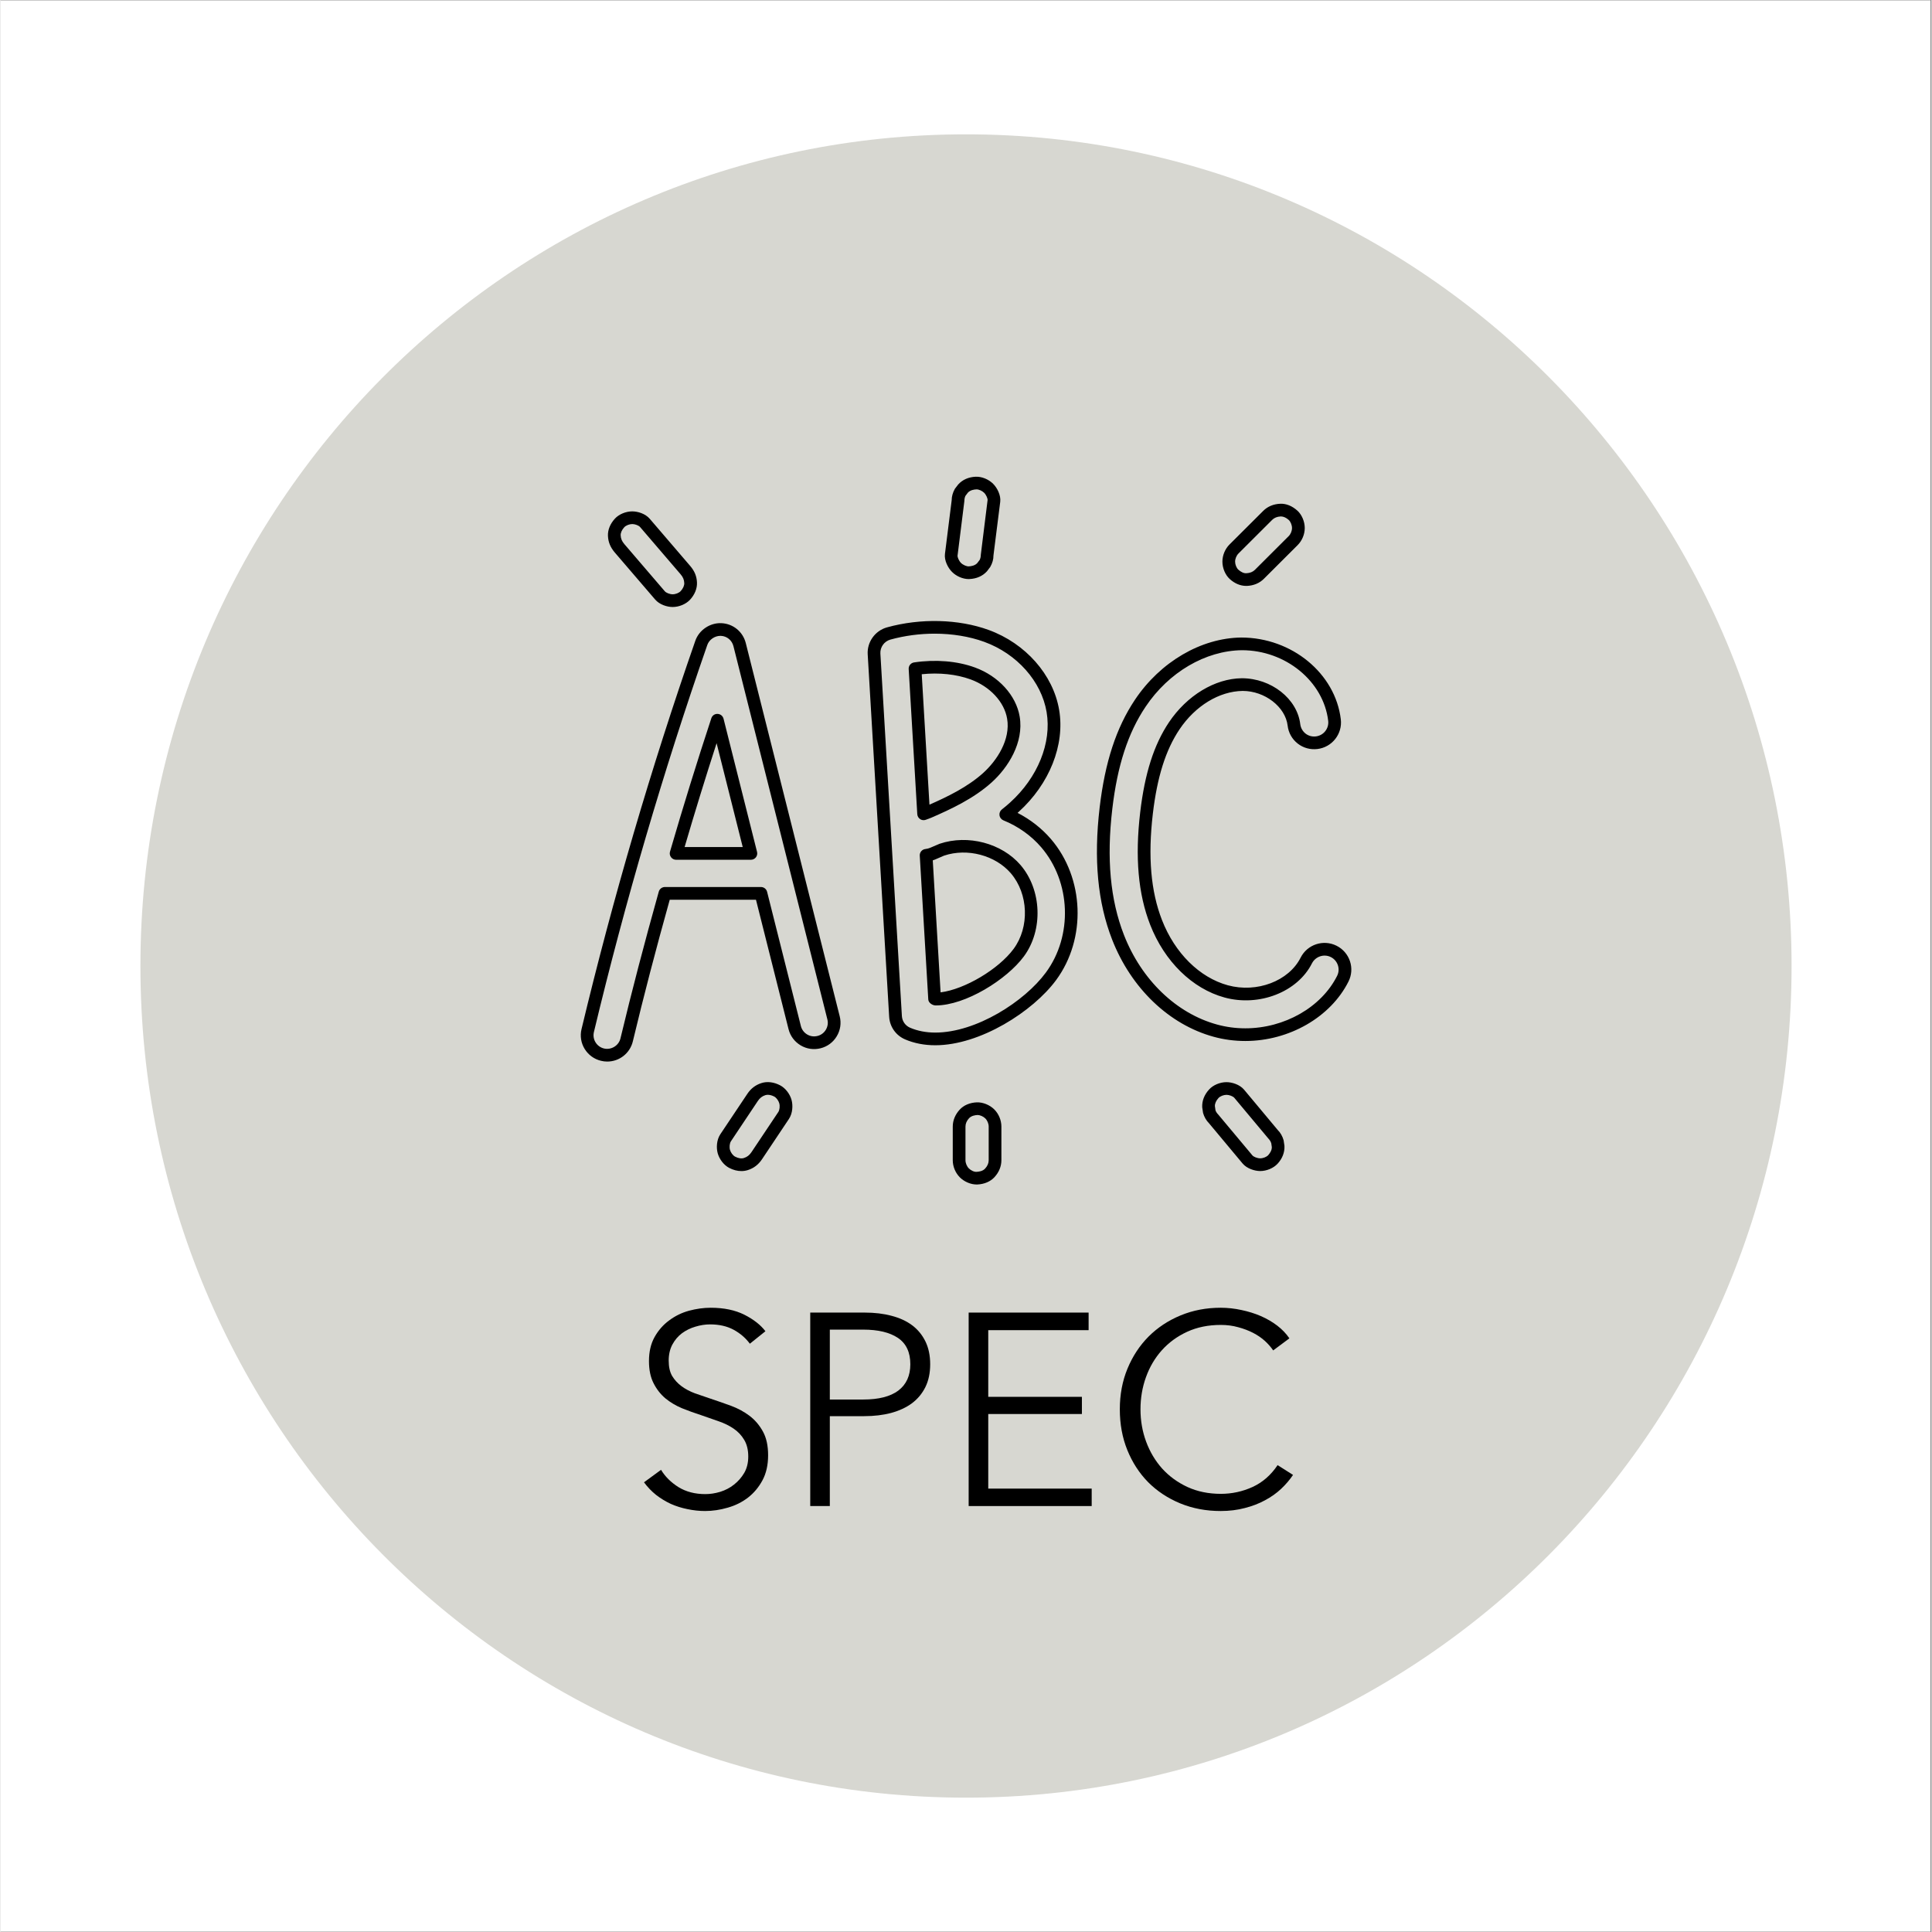
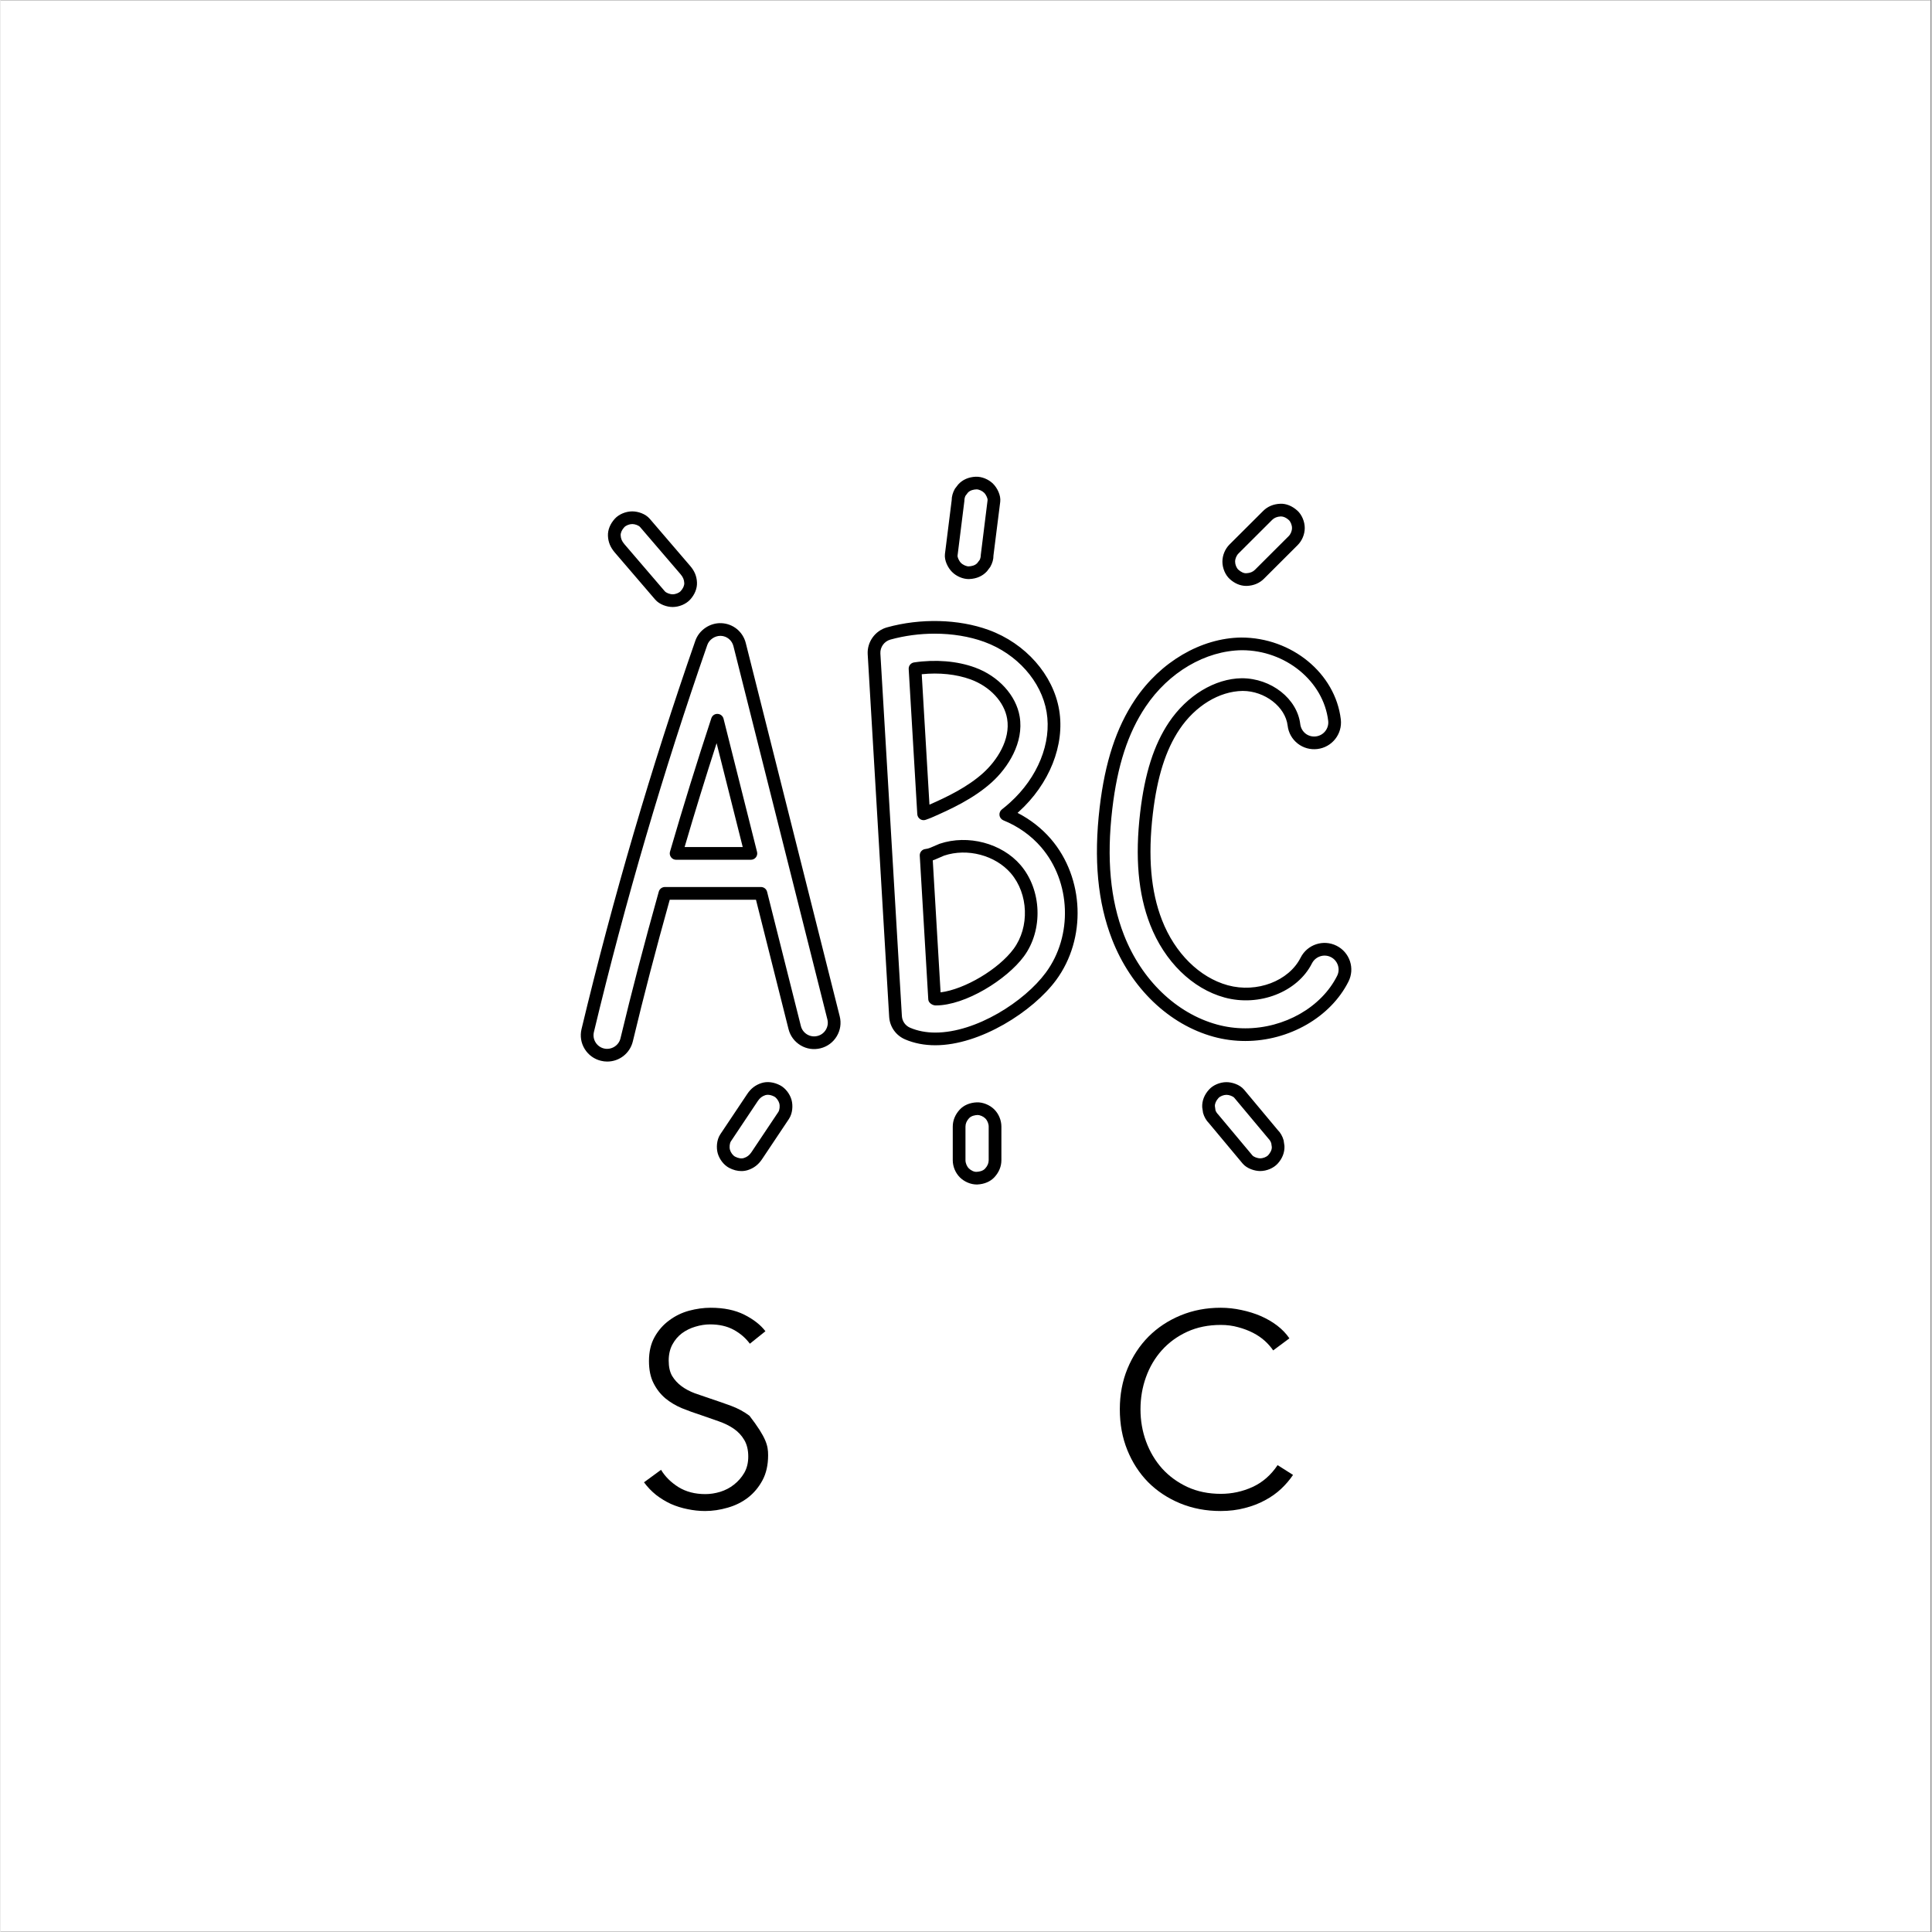
<svg xmlns="http://www.w3.org/2000/svg" width="300" zoomAndPan="magnify" viewBox="0 0 224.88 225" height="300" preserveAspectRatio="xMidYMid meet" version="1.0">
  <rect x="0" y="0" width="224.88" height="225" fill="#808080" stroke="none" />
  <defs>
    <g />
    <clipPath id="5fd7b3ed86">
      <path d="M 0 0.059 L 224.762 0.059 L 224.762 224.938 L 0 224.938 Z M 0 0.059 " clip-rule="nonzero" />
    </clipPath>
    <clipPath id="46eecd81f0">
-       <path d="M 16.293 15.645 L 208.586 15.645 L 208.586 209.438 L 16.293 209.438 Z M 16.293 15.645 " clip-rule="nonzero" />
-     </clipPath>
+       </clipPath>
    <clipPath id="589b3143a1">
      <path d="M 112.441 15.645 C 59.34 15.645 16.293 59.008 16.293 112.5 C 16.293 165.992 59.34 209.355 112.441 209.355 C 165.539 209.355 208.586 165.992 208.586 112.5 C 208.586 59.008 165.539 15.645 112.441 15.645 Z M 112.441 15.645 " clip-rule="nonzero" />
    </clipPath>
    <clipPath id="4d0d5ac802">
      <path d="M 67.465 55.48 L 157.414 55.48 L 157.414 137.934 L 67.465 137.934 Z M 67.465 55.48 " clip-rule="nonzero" />
    </clipPath>
  </defs>
  <g clip-path="url(#5fd7b3ed86)">
    <path fill="#ffffff" d="M 0 0.059 L 224.879 0.059 L 224.879 224.941 L 0 224.941 Z M 0 0.059 " fill-opacity="1" fill-rule="nonzero" />
    <path fill="#ffffff" d="M 0 0.059 L 224.879 0.059 L 224.879 224.941 L 0 224.941 Z M 0 0.059 " fill-opacity="1" fill-rule="nonzero" />
  </g>
  <g clip-path="url(#46eecd81f0)">
    <g clip-path="url(#589b3143a1)">
      <path fill="#d7d7d1" d="M 16.293 15.645 L 208.586 15.645 L 208.586 209.438 L 16.293 209.438 Z M 16.293 15.645 " fill-opacity="1" fill-rule="nonzero" />
    </g>
  </g>
  <g fill="#000000" fill-opacity="1">
    <g transform="translate(73.363, 175.394)">
      <g>
-         <path d="M 1.578 -2.766 L 3.562 -4.219 C 4.039 -3.426 4.719 -2.754 5.594 -2.203 C 6.477 -1.66 7.52 -1.391 8.719 -1.391 C 9.281 -1.391 9.859 -1.477 10.453 -1.656 C 11.055 -1.844 11.594 -2.125 12.062 -2.5 C 12.539 -2.875 12.938 -3.328 13.25 -3.859 C 13.562 -4.398 13.719 -5.035 13.719 -5.766 C 13.719 -6.535 13.562 -7.18 13.25 -7.703 C 12.938 -8.234 12.523 -8.672 12.016 -9.016 C 11.516 -9.359 10.93 -9.645 10.266 -9.875 C 9.609 -10.113 8.922 -10.352 8.203 -10.594 C 7.461 -10.832 6.727 -11.098 6 -11.391 C 5.281 -11.691 4.633 -12.078 4.062 -12.547 C 3.5 -13.023 3.039 -13.613 2.688 -14.312 C 2.332 -15.008 2.156 -15.867 2.156 -16.891 C 2.156 -17.973 2.375 -18.906 2.812 -19.688 C 3.25 -20.469 3.816 -21.113 4.516 -21.625 C 5.211 -22.145 5.984 -22.52 6.828 -22.75 C 7.68 -22.977 8.52 -23.094 9.344 -23.094 C 10.883 -23.094 12.191 -22.82 13.266 -22.281 C 14.336 -21.738 15.156 -21.098 15.719 -20.359 L 13.906 -18.906 C 13.414 -19.57 12.785 -20.113 12.016 -20.531 C 11.254 -20.945 10.336 -21.156 9.266 -21.156 C 8.711 -21.156 8.145 -21.066 7.562 -20.891 C 6.988 -20.723 6.469 -20.469 6 -20.125 C 5.539 -19.781 5.164 -19.336 4.875 -18.797 C 4.594 -18.266 4.453 -17.645 4.453 -16.938 C 4.453 -16.207 4.586 -15.609 4.859 -15.141 C 5.141 -14.68 5.504 -14.285 5.953 -13.953 C 6.41 -13.617 6.93 -13.344 7.516 -13.125 C 8.109 -12.914 8.719 -12.707 9.344 -12.5 C 10.133 -12.238 10.926 -11.961 11.719 -11.672 C 12.508 -11.379 13.223 -10.992 13.859 -10.516 C 14.492 -10.035 15.016 -9.426 15.422 -8.688 C 15.828 -7.957 16.031 -7.035 16.031 -5.922 C 16.031 -4.785 15.812 -3.812 15.375 -3 C 14.938 -2.188 14.375 -1.516 13.688 -0.984 C 13 -0.453 12.211 -0.062 11.328 0.188 C 10.453 0.445 9.57 0.578 8.688 0.578 C 8.008 0.578 7.328 0.504 6.641 0.359 C 5.961 0.223 5.316 0.02 4.703 -0.25 C 4.098 -0.531 3.523 -0.879 2.984 -1.297 C 2.453 -1.723 1.984 -2.211 1.578 -2.766 Z M 1.578 -2.766 " />
+         <path d="M 1.578 -2.766 L 3.562 -4.219 C 4.039 -3.426 4.719 -2.754 5.594 -2.203 C 6.477 -1.66 7.52 -1.391 8.719 -1.391 C 9.281 -1.391 9.859 -1.477 10.453 -1.656 C 11.055 -1.844 11.594 -2.125 12.062 -2.5 C 12.539 -2.875 12.938 -3.328 13.25 -3.859 C 13.562 -4.398 13.719 -5.035 13.719 -5.766 C 13.719 -6.535 13.562 -7.18 13.25 -7.703 C 12.938 -8.234 12.523 -8.672 12.016 -9.016 C 11.516 -9.359 10.93 -9.645 10.266 -9.875 C 9.609 -10.113 8.922 -10.352 8.203 -10.594 C 7.461 -10.832 6.727 -11.098 6 -11.391 C 5.281 -11.691 4.633 -12.078 4.062 -12.547 C 3.5 -13.023 3.039 -13.613 2.688 -14.312 C 2.332 -15.008 2.156 -15.867 2.156 -16.891 C 2.156 -17.973 2.375 -18.906 2.812 -19.688 C 3.25 -20.469 3.816 -21.113 4.516 -21.625 C 5.211 -22.145 5.984 -22.52 6.828 -22.75 C 7.68 -22.977 8.52 -23.094 9.344 -23.094 C 10.883 -23.094 12.191 -22.82 13.266 -22.281 C 14.336 -21.738 15.156 -21.098 15.719 -20.359 L 13.906 -18.906 C 13.414 -19.57 12.785 -20.113 12.016 -20.531 C 11.254 -20.945 10.336 -21.156 9.266 -21.156 C 8.711 -21.156 8.145 -21.066 7.562 -20.891 C 6.988 -20.723 6.469 -20.469 6 -20.125 C 5.539 -19.781 5.164 -19.336 4.875 -18.797 C 4.594 -18.266 4.453 -17.645 4.453 -16.938 C 4.453 -16.207 4.586 -15.609 4.859 -15.141 C 5.141 -14.68 5.504 -14.285 5.953 -13.953 C 6.41 -13.617 6.93 -13.344 7.516 -13.125 C 8.109 -12.914 8.719 -12.707 9.344 -12.5 C 10.133 -12.238 10.926 -11.961 11.719 -11.672 C 12.508 -11.379 13.223 -10.992 13.859 -10.516 C 15.828 -7.957 16.031 -7.035 16.031 -5.922 C 16.031 -4.785 15.812 -3.812 15.375 -3 C 14.938 -2.188 14.375 -1.516 13.688 -0.984 C 13 -0.453 12.211 -0.062 11.328 0.188 C 10.453 0.445 9.57 0.578 8.688 0.578 C 8.008 0.578 7.328 0.504 6.641 0.359 C 5.961 0.223 5.316 0.02 4.703 -0.25 C 4.098 -0.531 3.523 -0.879 2.984 -1.297 C 2.453 -1.723 1.984 -2.211 1.578 -2.766 Z M 1.578 -2.766 " />
      </g>
    </g>
  </g>
  <g fill="#000000" fill-opacity="1">
    <g transform="translate(91.3, 175.394)">
      <g>
-         <path d="M 3 -22.531 L 9.344 -22.531 C 10.5 -22.531 11.539 -22.406 12.469 -22.156 C 13.406 -21.914 14.207 -21.547 14.875 -21.047 C 15.539 -20.547 16.055 -19.914 16.422 -19.156 C 16.785 -18.406 16.969 -17.523 16.969 -16.516 C 16.969 -15.492 16.781 -14.602 16.406 -13.844 C 16.031 -13.094 15.508 -12.469 14.844 -11.969 C 14.176 -11.477 13.367 -11.102 12.422 -10.844 C 11.484 -10.594 10.438 -10.469 9.281 -10.469 L 5.281 -10.469 L 5.281 0 L 3 0 Z M 9.172 -12.406 C 10.973 -12.406 12.336 -12.754 13.266 -13.453 C 14.191 -14.16 14.656 -15.18 14.656 -16.516 C 14.656 -17.91 14.176 -18.93 13.219 -19.578 C 12.258 -20.223 10.91 -20.547 9.172 -20.547 L 5.281 -20.547 L 5.281 -12.406 Z M 9.172 -12.406 " />
-       </g>
+         </g>
    </g>
  </g>
  <g fill="#000000" fill-opacity="1">
    <g transform="translate(109.75, 175.394)">
      <g>
-         <path d="M 3 -22.531 L 16.969 -22.531 L 16.969 -20.484 L 5.281 -20.484 L 5.281 -12.719 L 16.188 -12.719 L 16.188 -10.719 L 5.281 -10.719 L 5.281 -2.031 L 17.328 -2.031 L 17.328 0 L 3 0 Z M 3 -22.531 " />
-       </g>
+         </g>
    </g>
  </g>
  <g fill="#000000" fill-opacity="1">
    <g transform="translate(128.573, 175.394)">
      <g>
        <path d="M 1.781 -11.266 C 1.781 -12.984 2.078 -14.562 2.672 -16 C 3.266 -17.438 4.082 -18.68 5.125 -19.734 C 6.176 -20.785 7.422 -21.609 8.859 -22.203 C 10.297 -22.797 11.848 -23.094 13.516 -23.094 C 14.336 -23.094 15.148 -23.004 15.953 -22.828 C 16.754 -22.66 17.504 -22.426 18.203 -22.125 C 18.898 -21.82 19.535 -21.453 20.109 -21.016 C 20.68 -20.578 21.156 -20.082 21.531 -19.531 L 19.641 -18.125 C 19.398 -18.488 19.082 -18.852 18.688 -19.219 C 18.289 -19.582 17.828 -19.898 17.297 -20.172 C 16.773 -20.441 16.195 -20.66 15.562 -20.828 C 14.938 -21.004 14.266 -21.094 13.547 -21.094 C 12.086 -21.094 10.781 -20.828 9.625 -20.297 C 8.469 -19.766 7.484 -19.047 6.672 -18.141 C 5.867 -17.242 5.254 -16.203 4.828 -15.016 C 4.398 -13.828 4.188 -12.578 4.188 -11.266 C 4.188 -9.941 4.406 -8.688 4.844 -7.5 C 5.281 -6.32 5.898 -5.281 6.703 -4.375 C 7.516 -3.477 8.5 -2.758 9.656 -2.219 C 10.812 -1.688 12.109 -1.422 13.547 -1.422 C 14.836 -1.422 16.066 -1.688 17.234 -2.219 C 18.41 -2.758 19.383 -3.609 20.156 -4.766 L 21.953 -3.625 C 21.566 -3.051 21.102 -2.508 20.562 -2 C 20.031 -1.5 19.406 -1.055 18.688 -0.672 C 17.977 -0.285 17.191 0.016 16.328 0.234 C 15.473 0.461 14.535 0.578 13.516 0.578 C 11.828 0.578 10.258 0.281 8.812 -0.312 C 7.363 -0.914 6.117 -1.738 5.078 -2.781 C 4.047 -3.832 3.238 -5.078 2.656 -6.516 C 2.07 -7.961 1.781 -9.547 1.781 -11.266 Z M 1.781 -11.266 " />
      </g>
    </g>
  </g>
  <g clip-path="url(#4d0d5ac802)">
    <path fill="#000000" d="M 70.656 123.629 C 70.406 123.629 70.164 123.598 69.93 123.539 C 69.141 123.352 68.469 122.863 68.035 122.168 C 67.605 121.473 67.473 120.648 67.664 119.852 C 71.316 104.605 75.773 89.391 80.914 74.633 C 81.34 73.387 82.617 72.512 83.957 72.574 C 85.32 72.637 86.457 73.566 86.793 74.891 L 97.734 118.363 C 97.934 119.156 97.812 119.98 97.387 120.684 C 96.969 121.387 96.297 121.883 95.504 122.082 C 94.711 122.281 93.887 122.164 93.18 121.742 C 92.477 121.32 91.973 120.652 91.773 119.855 L 87.98 104.781 L 77.938 104.781 C 76.309 110.609 74.902 116.008 73.641 121.273 C 73.309 122.66 72.078 123.629 70.656 123.629 Z M 83.832 74.051 C 83.172 74.051 82.523 74.5 82.312 75.113 C 77.191 89.828 72.746 104.996 69.105 120.195 C 69.008 120.605 69.074 121.031 69.297 121.391 C 69.52 121.754 69.871 122.008 70.277 122.105 C 71.121 122.309 72 121.773 72.199 120.93 C 73.504 115.484 74.965 109.895 76.66 103.844 C 76.75 103.523 77.043 103.301 77.375 103.301 L 88.559 103.301 C 88.898 103.301 89.195 103.531 89.277 103.863 L 93.211 119.496 C 93.316 119.91 93.574 120.254 93.941 120.473 C 94.305 120.691 94.727 120.75 95.141 120.648 C 95.555 120.547 95.898 120.289 96.117 119.926 C 96.336 119.559 96.402 119.133 96.297 118.723 L 85.355 75.25 C 85.184 74.566 84.598 74.082 83.895 74.051 C 83.871 74.051 83.855 74.051 83.832 74.051 Z M 87.387 100.129 L 78.68 100.129 C 78.445 100.129 78.227 100.02 78.09 99.832 C 77.949 99.648 77.902 99.406 77.969 99.184 C 79.48 93.984 81.098 88.762 82.781 83.648 C 82.883 83.336 83.172 83.121 83.512 83.141 C 83.84 83.152 84.121 83.379 84.203 83.699 L 88.105 99.211 C 88.16 99.43 88.113 99.664 87.973 99.844 C 87.832 100.023 87.617 100.129 87.387 100.129 Z M 79.668 98.648 L 86.438 98.648 L 83.395 86.551 C 82.102 90.551 80.852 94.605 79.668 98.648 Z M 108.863 121.73 C 107.586 121.73 106.402 121.5 105.348 121.047 C 104.273 120.586 103.562 119.578 103.492 118.414 L 100.992 76.199 C 100.906 74.77 101.852 73.453 103.23 73.066 C 107.148 71.977 111.574 72.09 115.074 73.363 C 119.375 74.926 122.602 78.586 123.289 82.684 C 123.977 86.754 122.164 91.309 118.562 94.562 C 118.523 94.598 118.484 94.633 118.445 94.668 C 119.941 95.438 121.27 96.477 122.332 97.715 C 126.23 102.258 126.488 109.32 122.934 114.141 C 120.238 117.793 114.094 121.73 108.863 121.73 Z M 108.789 73.797 C 107.059 73.797 105.297 74.027 103.629 74.488 C 102.914 74.691 102.426 75.371 102.469 76.113 L 104.973 118.324 C 105.008 118.93 105.375 119.453 105.934 119.691 C 106.801 120.062 107.789 120.254 108.863 120.254 C 113.633 120.254 119.262 116.629 121.738 113.266 C 124.898 108.984 124.668 102.711 121.203 98.676 C 120.043 97.324 118.52 96.234 116.793 95.535 C 116.551 95.434 116.375 95.211 116.34 94.953 C 116.305 94.691 116.41 94.43 116.613 94.27 C 116.949 94.008 117.266 93.742 117.566 93.469 C 120.801 90.547 122.434 86.508 121.828 82.93 C 121.227 79.348 118.375 76.137 114.566 74.75 C 112.824 74.117 110.828 73.797 108.789 73.797 Z M 108.918 117.094 C 108.527 117.094 108.07 116.789 108.047 116.398 L 107.055 99.652 C 107.031 99.258 107.324 98.914 107.723 98.875 C 107.906 98.855 108.09 98.809 108.277 98.73 L 109.363 98.266 C 112.672 97.152 116.613 98.207 118.789 100.738 C 121.273 103.637 121.445 108.312 119.18 111.383 C 117.188 114.078 112.379 117.094 108.918 117.094 Z M 108.57 100.199 L 109.48 115.57 C 112.277 115.223 116.23 112.883 117.984 110.508 C 119.859 107.969 119.719 104.098 117.664 101.703 C 115.863 99.605 112.594 98.738 109.891 99.645 L 108.859 100.09 C 108.855 100.09 108.852 100.094 108.852 100.094 C 108.758 100.133 108.664 100.168 108.57 100.199 Z M 108.566 99.41 L 108.578 99.41 Z M 107.508 95.516 C 107.367 95.516 107.23 95.477 107.109 95.402 C 106.91 95.273 106.781 95.059 106.766 94.82 L 105.766 77.918 C 105.742 77.535 106.016 77.199 106.395 77.145 C 108.891 76.773 111.41 76.98 113.477 77.734 C 116.227 78.734 118.277 80.98 118.691 83.453 C 119.199 86.477 117.34 89.391 115.434 91.113 L 114.938 90.566 L 115.434 91.113 C 113.336 93.004 110.691 94.234 108.379 95.238 C 108.145 95.32 107.961 95.391 107.785 95.461 C 107.695 95.496 107.602 95.516 107.508 95.516 Z M 107.285 78.52 L 108.184 93.711 C 110.258 92.801 112.609 91.668 114.441 90.02 C 116.055 88.559 117.641 86.129 117.23 83.699 C 116.902 81.738 115.227 79.945 112.969 79.121 C 111.312 78.52 109.316 78.309 107.285 78.52 Z M 144.969 121.234 C 143.711 121.234 142.473 121.07 141.281 120.742 C 136.086 119.32 131.664 115.082 129.453 109.41 C 127.773 105.098 127.297 100.074 128.004 94.047 C 128.629 88.738 129.938 84.75 132.121 81.484 C 135.074 77.078 139.812 74.305 144.488 74.246 C 150.395 74.246 155.453 78.43 156.09 83.773 C 156.293 85.477 155.07 87.027 153.363 87.23 C 152.539 87.328 151.723 87.105 151.074 86.598 C 150.414 86.082 149.996 85.34 149.898 84.508 C 149.637 82.316 147.238 80.465 144.664 80.465 C 141.918 80.5 139.133 82.215 137.305 84.941 C 135.691 87.352 134.707 90.477 134.199 94.77 C 133.613 99.762 133.961 103.812 135.266 107.152 C 136.766 111 139.633 113.84 142.934 114.746 C 146.32 115.668 150.035 114.254 151.41 111.527 C 152.184 109.992 154.059 109.371 155.594 110.141 C 156.336 110.512 156.891 111.152 157.156 111.941 C 157.418 112.73 157.355 113.574 156.98 114.316 C 154.902 118.457 150.074 121.234 144.969 121.234 Z M 144.574 75.723 C 140.312 75.777 136.039 78.297 133.355 82.305 C 131.301 85.367 130.07 89.152 129.477 94.219 C 128.797 100 129.242 104.793 130.832 108.875 C 132.875 114.113 136.93 118.016 141.672 119.316 C 142.738 119.609 143.844 119.758 144.969 119.758 C 149.527 119.758 153.824 117.305 155.656 113.656 C 155.855 113.266 155.887 112.824 155.75 112.41 C 155.609 111.992 155.32 111.656 154.93 111.461 C 154.125 111.059 153.141 111.387 152.73 112.191 C 151.055 115.527 146.582 117.277 142.543 116.168 C 138.793 115.141 135.555 111.969 133.887 107.691 C 132.492 104.117 132.109 99.836 132.727 94.598 C 133.262 90.062 134.324 86.734 136.074 84.121 C 138.172 80.996 141.418 79.027 144.551 78.988 C 144.551 78.988 144.551 78.988 144.555 78.988 C 148.008 78.988 151.016 81.387 151.367 84.332 C 151.422 84.77 151.641 85.16 151.984 85.434 C 152.328 85.699 152.754 85.816 153.188 85.762 C 154.086 85.656 154.727 84.84 154.621 83.945 C 154.07 79.336 149.656 75.723 144.574 75.723 Z M 112.754 67.438 C 112.074 67.438 111.32 67.117 110.812 66.605 C 110.332 66.129 109.895 65.258 109.988 64.516 L 110.773 58.25 C 110.77 57.836 110.898 57.359 111.148 56.922 L 111.535 56.418 C 112.047 55.855 112.754 55.555 113.566 55.52 C 114.27 55.488 115.066 55.812 115.602 56.344 L 115.602 56.348 C 116.082 56.824 116.52 57.695 116.426 58.438 L 115.637 64.699 C 115.645 65.117 115.516 65.594 115.258 66.035 L 114.879 66.535 C 114.367 67.098 113.66 67.398 112.848 67.434 C 112.816 67.434 112.785 67.438 112.754 67.438 Z M 113.664 56.992 C 113.652 56.992 113.641 56.992 113.633 56.996 C 113.391 57.004 112.941 57.07 112.664 57.367 L 112.379 57.742 C 112.309 57.875 112.25 58.098 112.25 58.348 L 111.457 64.699 C 111.434 64.887 111.613 65.316 111.859 65.562 C 112.094 65.797 112.531 65.984 112.781 65.957 C 113.023 65.945 113.469 65.883 113.746 65.582 L 114.031 65.211 C 114.102 65.078 114.164 64.855 114.164 64.609 L 114.953 58.25 C 114.977 58.066 114.797 57.633 114.555 57.391 C 114.324 57.16 113.945 56.992 113.664 56.992 Z M 145.062 68.234 C 144.398 68.234 143.723 67.953 143.152 67.43 C 142.633 66.953 142.301 66.164 142.301 65.41 C 142.301 64.676 142.609 63.93 143.129 63.41 L 147.055 59.496 C 147.562 58.988 148.242 58.703 149.023 58.668 C 149.703 58.629 150.434 58.922 151.035 59.473 L 151.039 59.473 C 151.555 59.949 151.891 60.742 151.891 61.492 C 151.891 62.227 151.578 62.973 151.059 63.488 L 147.133 67.406 C 146.625 67.914 145.945 68.199 145.164 68.234 C 145.133 68.234 145.098 68.234 145.062 68.234 Z M 149.125 60.145 C 149.113 60.145 149.102 60.145 149.09 60.145 C 148.68 60.164 148.348 60.297 148.102 60.539 L 144.176 64.457 C 143.938 64.695 143.781 65.07 143.781 65.41 C 143.781 65.746 143.941 66.145 144.152 66.34 C 144.457 66.617 144.809 66.785 145.098 66.758 C 145.512 66.738 145.844 66.605 146.086 66.363 L 150.012 62.445 C 150.254 62.207 150.406 61.832 150.406 61.492 C 150.406 61.156 150.246 60.758 150.035 60.562 C 149.742 60.293 149.414 60.145 149.125 60.145 Z M 86.285 136.383 C 85.816 136.383 85.324 136.258 84.852 136.008 C 84.246 135.688 83.723 135.02 83.523 134.305 C 83.352 133.684 83.383 132.762 83.832 132.09 L 86.973 127.391 C 87.387 126.77 87.922 126.359 88.609 126.137 C 89.285 125.918 90.059 126.012 90.797 126.398 C 91.406 126.719 91.93 127.391 92.125 128.102 C 92.293 128.719 92.266 129.641 91.816 130.316 L 88.676 135.016 C 88.258 135.637 87.723 136.047 87.039 136.266 C 86.797 136.344 86.543 136.383 86.285 136.383 Z M 89.359 127.5 C 89.254 127.5 89.156 127.516 89.066 127.543 C 88.699 127.664 88.434 127.867 88.203 128.211 L 85.066 132.91 C 84.914 133.137 84.863 133.586 84.953 133.91 C 85.039 134.223 85.297 134.57 85.543 134.699 C 85.918 134.898 86.293 134.957 86.582 134.859 C 86.949 134.742 87.215 134.535 87.445 134.195 L 90.586 129.496 C 90.734 129.27 90.785 128.82 90.695 128.492 C 90.609 128.18 90.352 127.832 90.105 127.703 C 89.848 127.57 89.59 127.5 89.359 127.5 Z M 113.672 137.945 C 112.992 137.945 112.238 137.625 111.727 137.117 C 111.207 136.598 110.898 135.852 110.898 135.117 L 110.898 131.203 C 110.898 130.484 111.18 129.801 111.707 129.227 C 112.176 128.715 112.883 128.414 113.699 128.379 C 114.402 128.355 115.199 128.672 115.734 129.203 C 116.254 129.723 116.562 130.469 116.562 131.203 L 116.562 135.117 C 116.562 135.836 116.281 136.52 115.754 137.094 C 115.285 137.605 114.578 137.906 113.766 137.945 C 113.734 137.945 113.703 137.945 113.672 137.945 Z M 113.793 129.855 C 113.785 129.855 113.773 129.855 113.766 129.855 C 113.52 129.867 113.074 129.93 112.797 130.227 C 112.52 130.527 112.379 130.855 112.379 131.203 L 112.379 135.117 C 112.379 135.457 112.535 135.832 112.773 136.074 C 113.012 136.309 113.398 136.504 113.699 136.469 C 113.941 136.457 114.391 136.395 114.664 136.094 C 114.941 135.793 115.082 135.465 115.082 135.117 L 115.082 131.203 C 115.082 130.863 114.926 130.488 114.688 130.25 C 114.457 130.02 114.078 129.855 113.793 129.855 Z M 146.703 136.379 C 146.07 136.379 145.156 136.102 144.652 135.5 L 140.73 130.801 C 140.426 130.5 140.18 130.082 140.047 129.609 L 139.949 128.949 C 139.914 128.188 140.203 127.477 140.754 126.879 C 141.227 126.359 142.023 126.027 142.777 126.027 C 143.41 126.027 144.32 126.301 144.824 126.902 L 148.75 131.605 C 149.051 131.902 149.297 132.32 149.43 132.797 L 149.527 133.453 C 149.562 134.215 149.277 134.93 148.727 135.527 C 148.25 136.043 147.457 136.379 146.703 136.379 Z M 142.777 127.504 C 142.441 127.504 142.039 127.664 141.844 127.875 C 141.566 128.18 141.414 128.523 141.426 128.82 L 141.496 129.309 C 141.539 129.441 141.652 129.637 141.824 129.809 L 145.793 134.555 C 145.945 134.734 146.375 134.898 146.703 134.898 C 147.039 134.898 147.441 134.742 147.637 134.527 C 147.797 134.348 148.07 133.988 148.055 133.586 L 147.992 133.152 C 147.926 132.938 147.812 132.758 147.656 132.598 L 143.688 127.852 C 143.535 127.672 143.102 127.504 142.777 127.504 Z M 78.277 70.691 C 77.637 70.691 76.754 70.422 76.238 69.82 L 71.531 64.336 C 71.027 63.746 70.773 63.133 70.742 62.41 C 70.711 61.715 71 61.004 71.551 60.402 C 72.023 59.887 72.82 59.555 73.574 59.555 C 74.219 59.555 75.098 59.82 75.613 60.422 L 80.32 65.91 C 80.828 66.5 81.078 67.109 81.109 67.832 C 81.141 68.527 80.855 69.242 80.305 69.84 C 79.828 70.355 79.035 70.691 78.277 70.691 Z M 73.574 61.031 C 73.238 61.031 72.836 61.191 72.641 61.402 C 72.363 61.707 72.207 62.051 72.223 62.348 C 72.238 62.73 72.371 63.039 72.656 63.371 L 77.363 68.859 C 77.523 69.047 77.953 69.211 78.277 69.211 C 78.617 69.211 79.016 69.055 79.211 68.84 C 79.492 68.535 79.645 68.191 79.629 67.898 C 79.613 67.512 79.484 67.207 79.195 66.871 L 74.488 61.383 C 74.328 61.195 73.902 61.031 73.574 61.031 Z M 73.574 61.031 " fill-opacity="1" fill-rule="nonzero" />
  </g>
</svg>